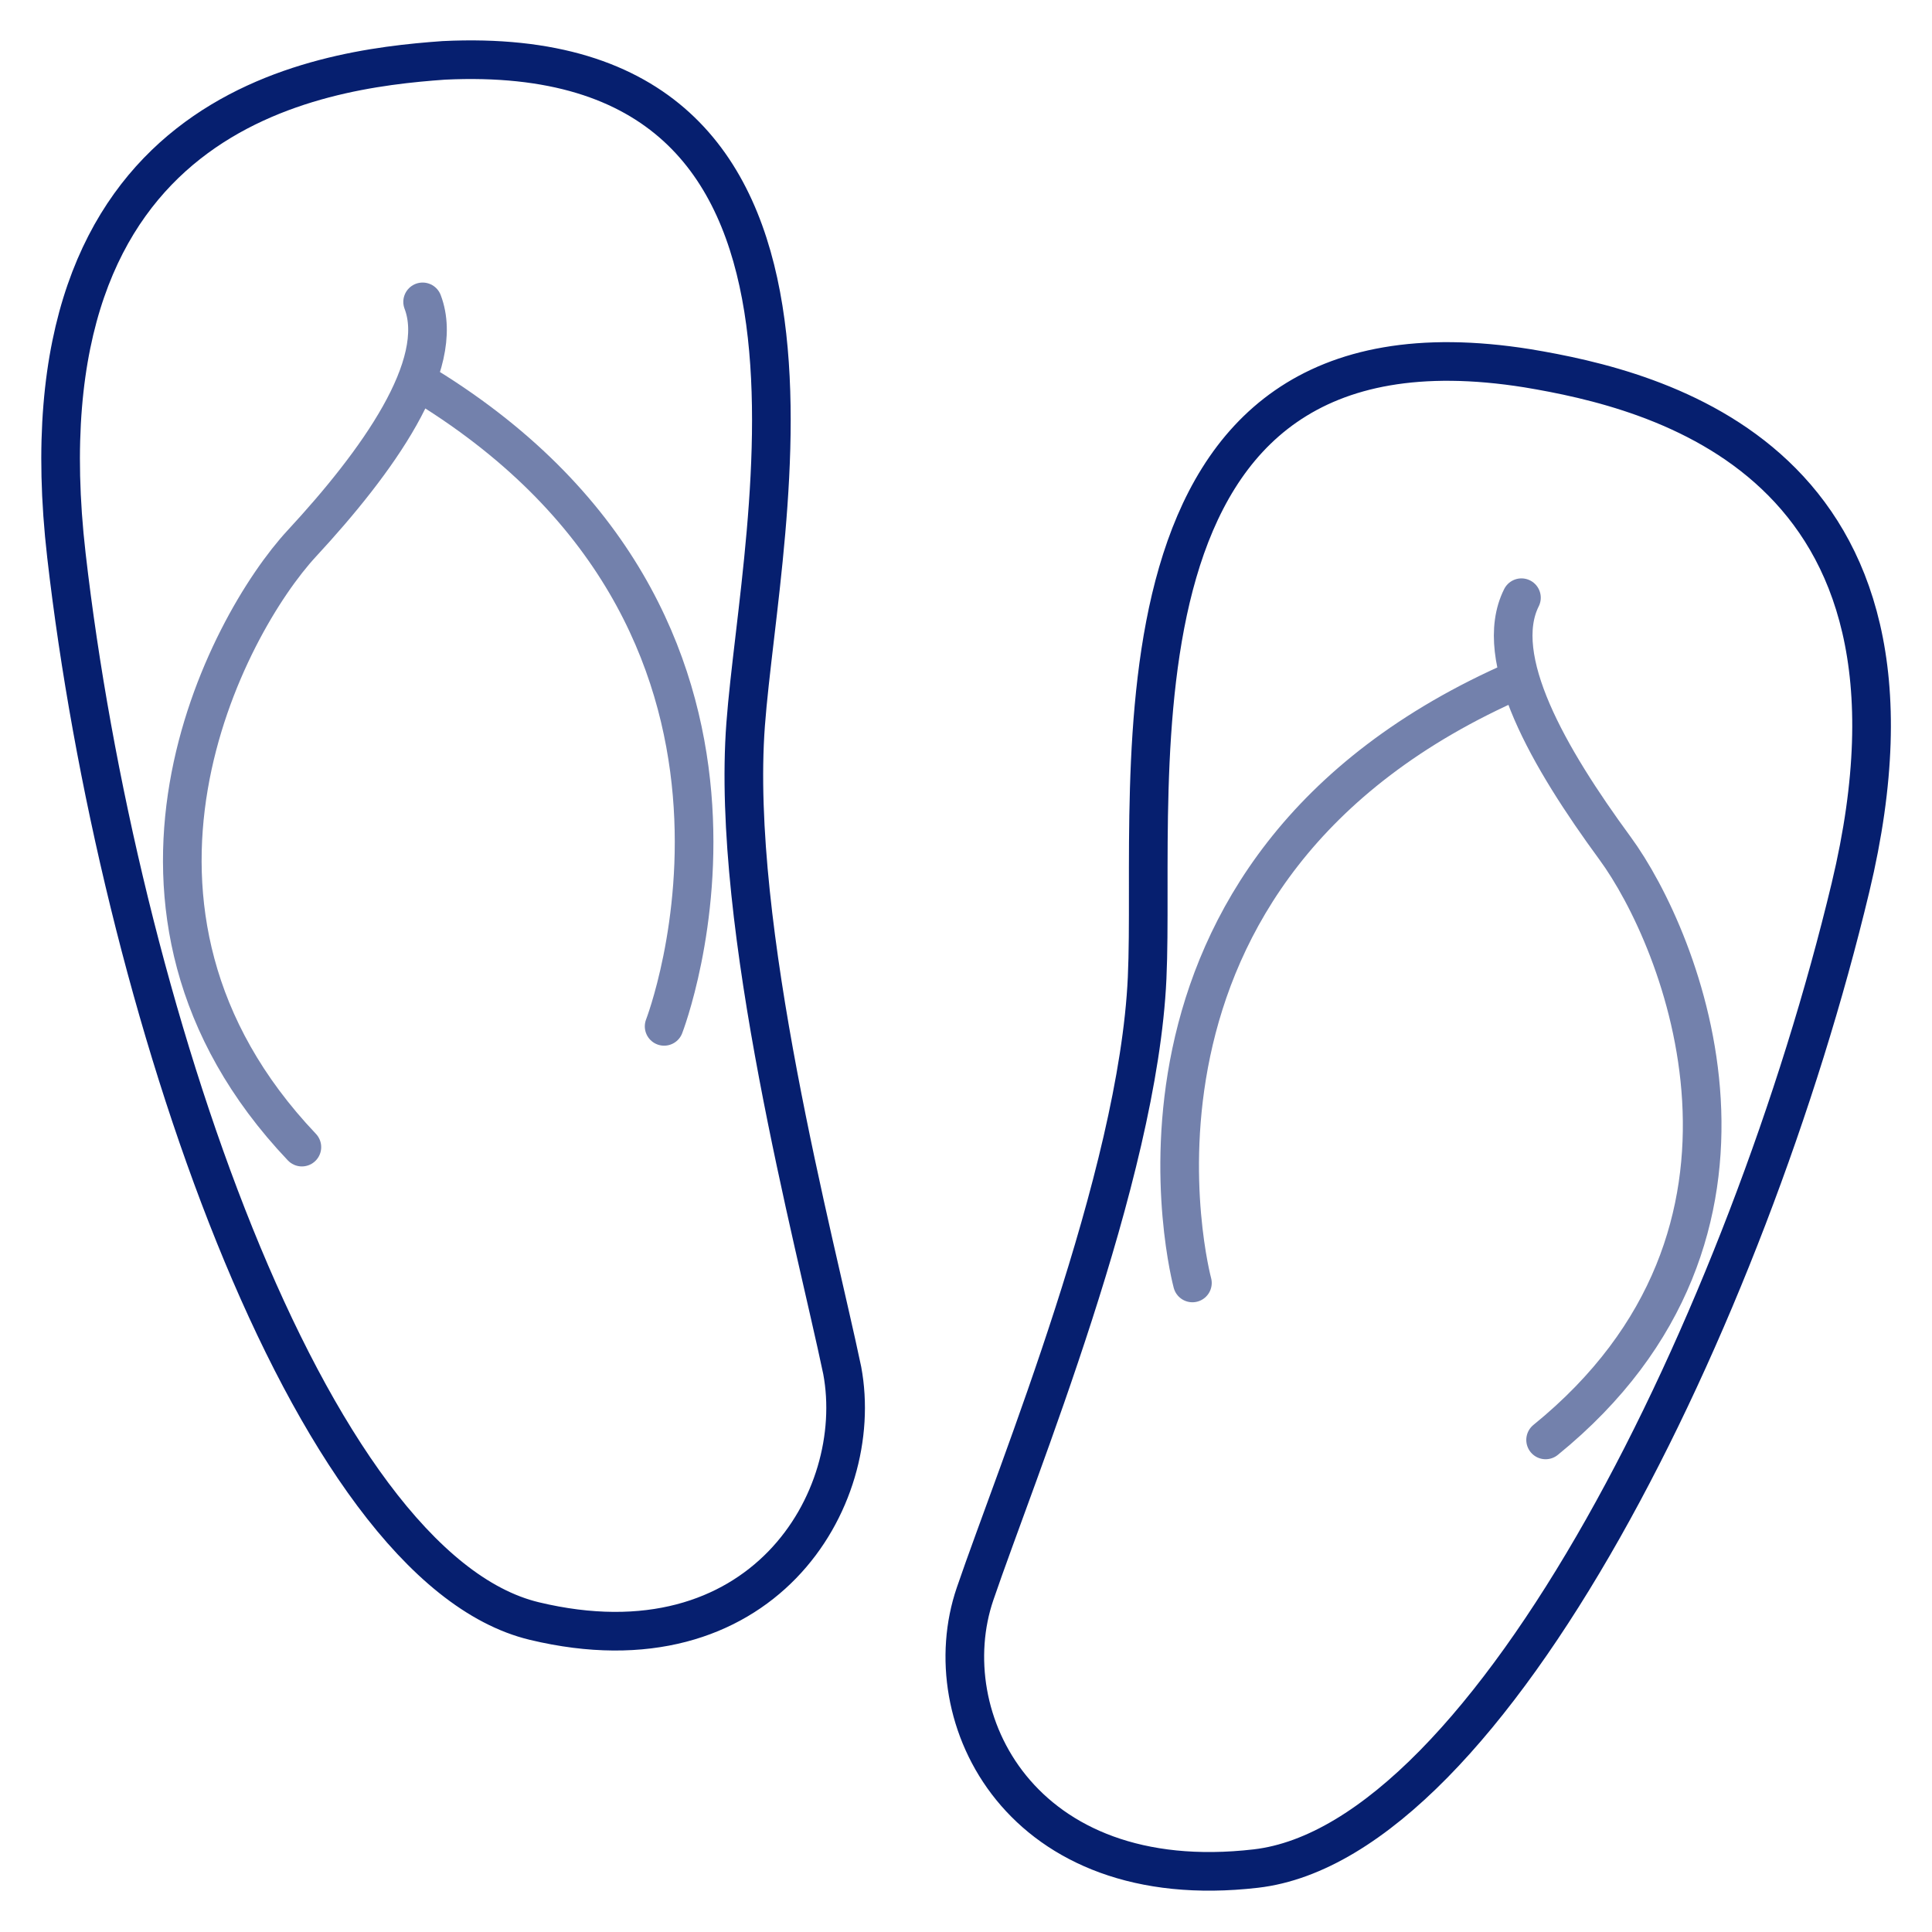
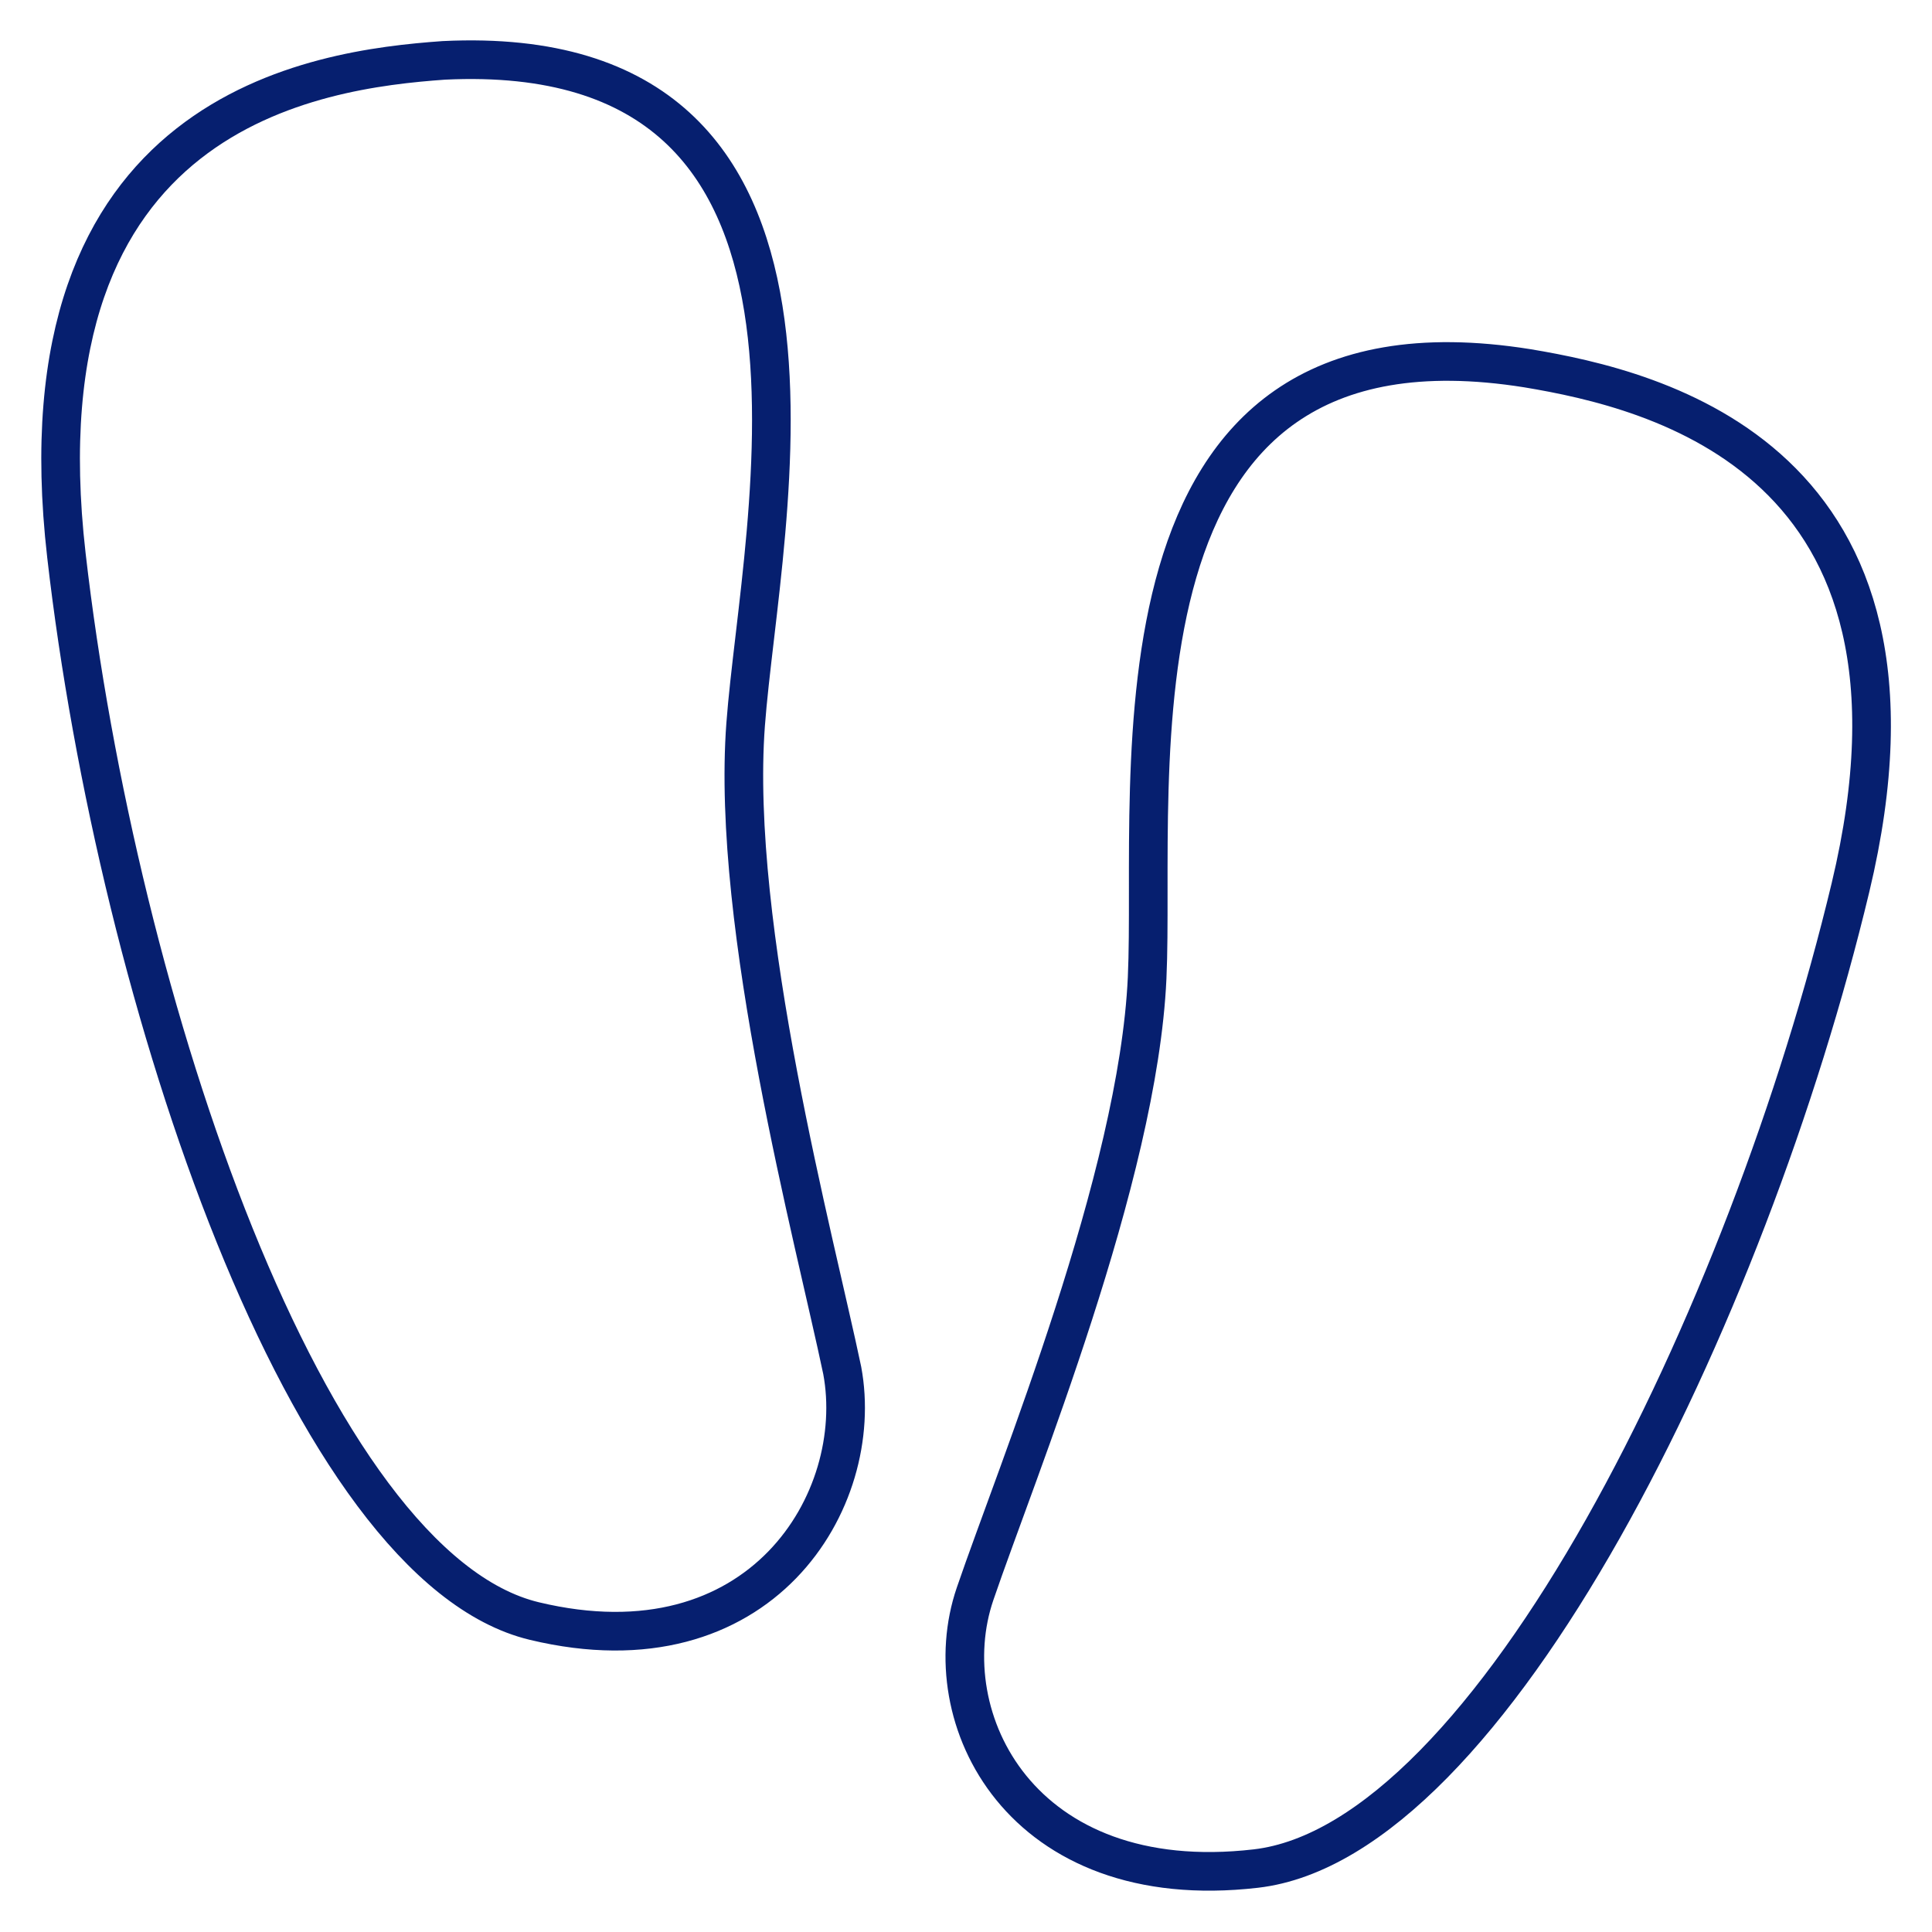
<svg xmlns="http://www.w3.org/2000/svg" width="100" height="100" viewBox="0 0 100 100" fill="none">
-   <path d="M43.594 70.936C42.188 64.218 37.813 47.968 38.594 37.499C39.375 27.031 45.469 2.031 22.969 3.125C16.406 3.594 0.781 5.625 3.438 28.75C6.094 51.874 15.938 81.093 27.656 83.905C39.375 86.717 44.844 77.655 43.594 70.936V70.936ZM79.063 19.062C56.563 15.469 59.844 40.312 59.375 50.624C58.906 60.937 52.656 76.093 50.469 82.499C48.281 88.905 52.813 98.124 65 96.717C77.188 95.311 90.469 68.124 95.781 45.937C101.094 23.75 85.625 20.156 79.063 19.062V19.062Z" stroke="#061F6F" stroke-width="2" stroke-linecap="round" stroke-linejoin="round" />
-   <path d="M21.875 15.625C23.125 18.906 19.531 23.906 15.625 28.125C11.719 32.343 3.906 47.031 15.625 59.374M34.375 53.124C34.375 53.124 42.5 32.187 21.562 19.687M78.75 30.937C77.187 34.062 80.156 39.218 83.594 43.906C87.031 48.593 93.281 63.749 80 74.53M61.719 66.405C61.719 66.405 55.937 44.999 78.594 35.156" stroke="#7381AC" stroke-width="2" stroke-linecap="round" stroke-linejoin="round" />
+   <path d="M43.594 70.936C42.188 64.218 37.813 47.968 38.594 37.499C39.375 27.031 45.469 2.031 22.969 3.125C16.406 3.594 0.781 5.625 3.438 28.75C6.094 51.874 15.938 81.093 27.656 83.905C39.375 86.717 44.844 77.655 43.594 70.936ZM79.063 19.062C56.563 15.469 59.844 40.312 59.375 50.624C58.906 60.937 52.656 76.093 50.469 82.499C48.281 88.905 52.813 98.124 65 96.717C77.188 95.311 90.469 68.124 95.781 45.937C101.094 23.75 85.625 20.156 79.063 19.062V19.062Z" stroke="#061F6F" stroke-width="2" stroke-linecap="round" stroke-linejoin="round" />
</svg>